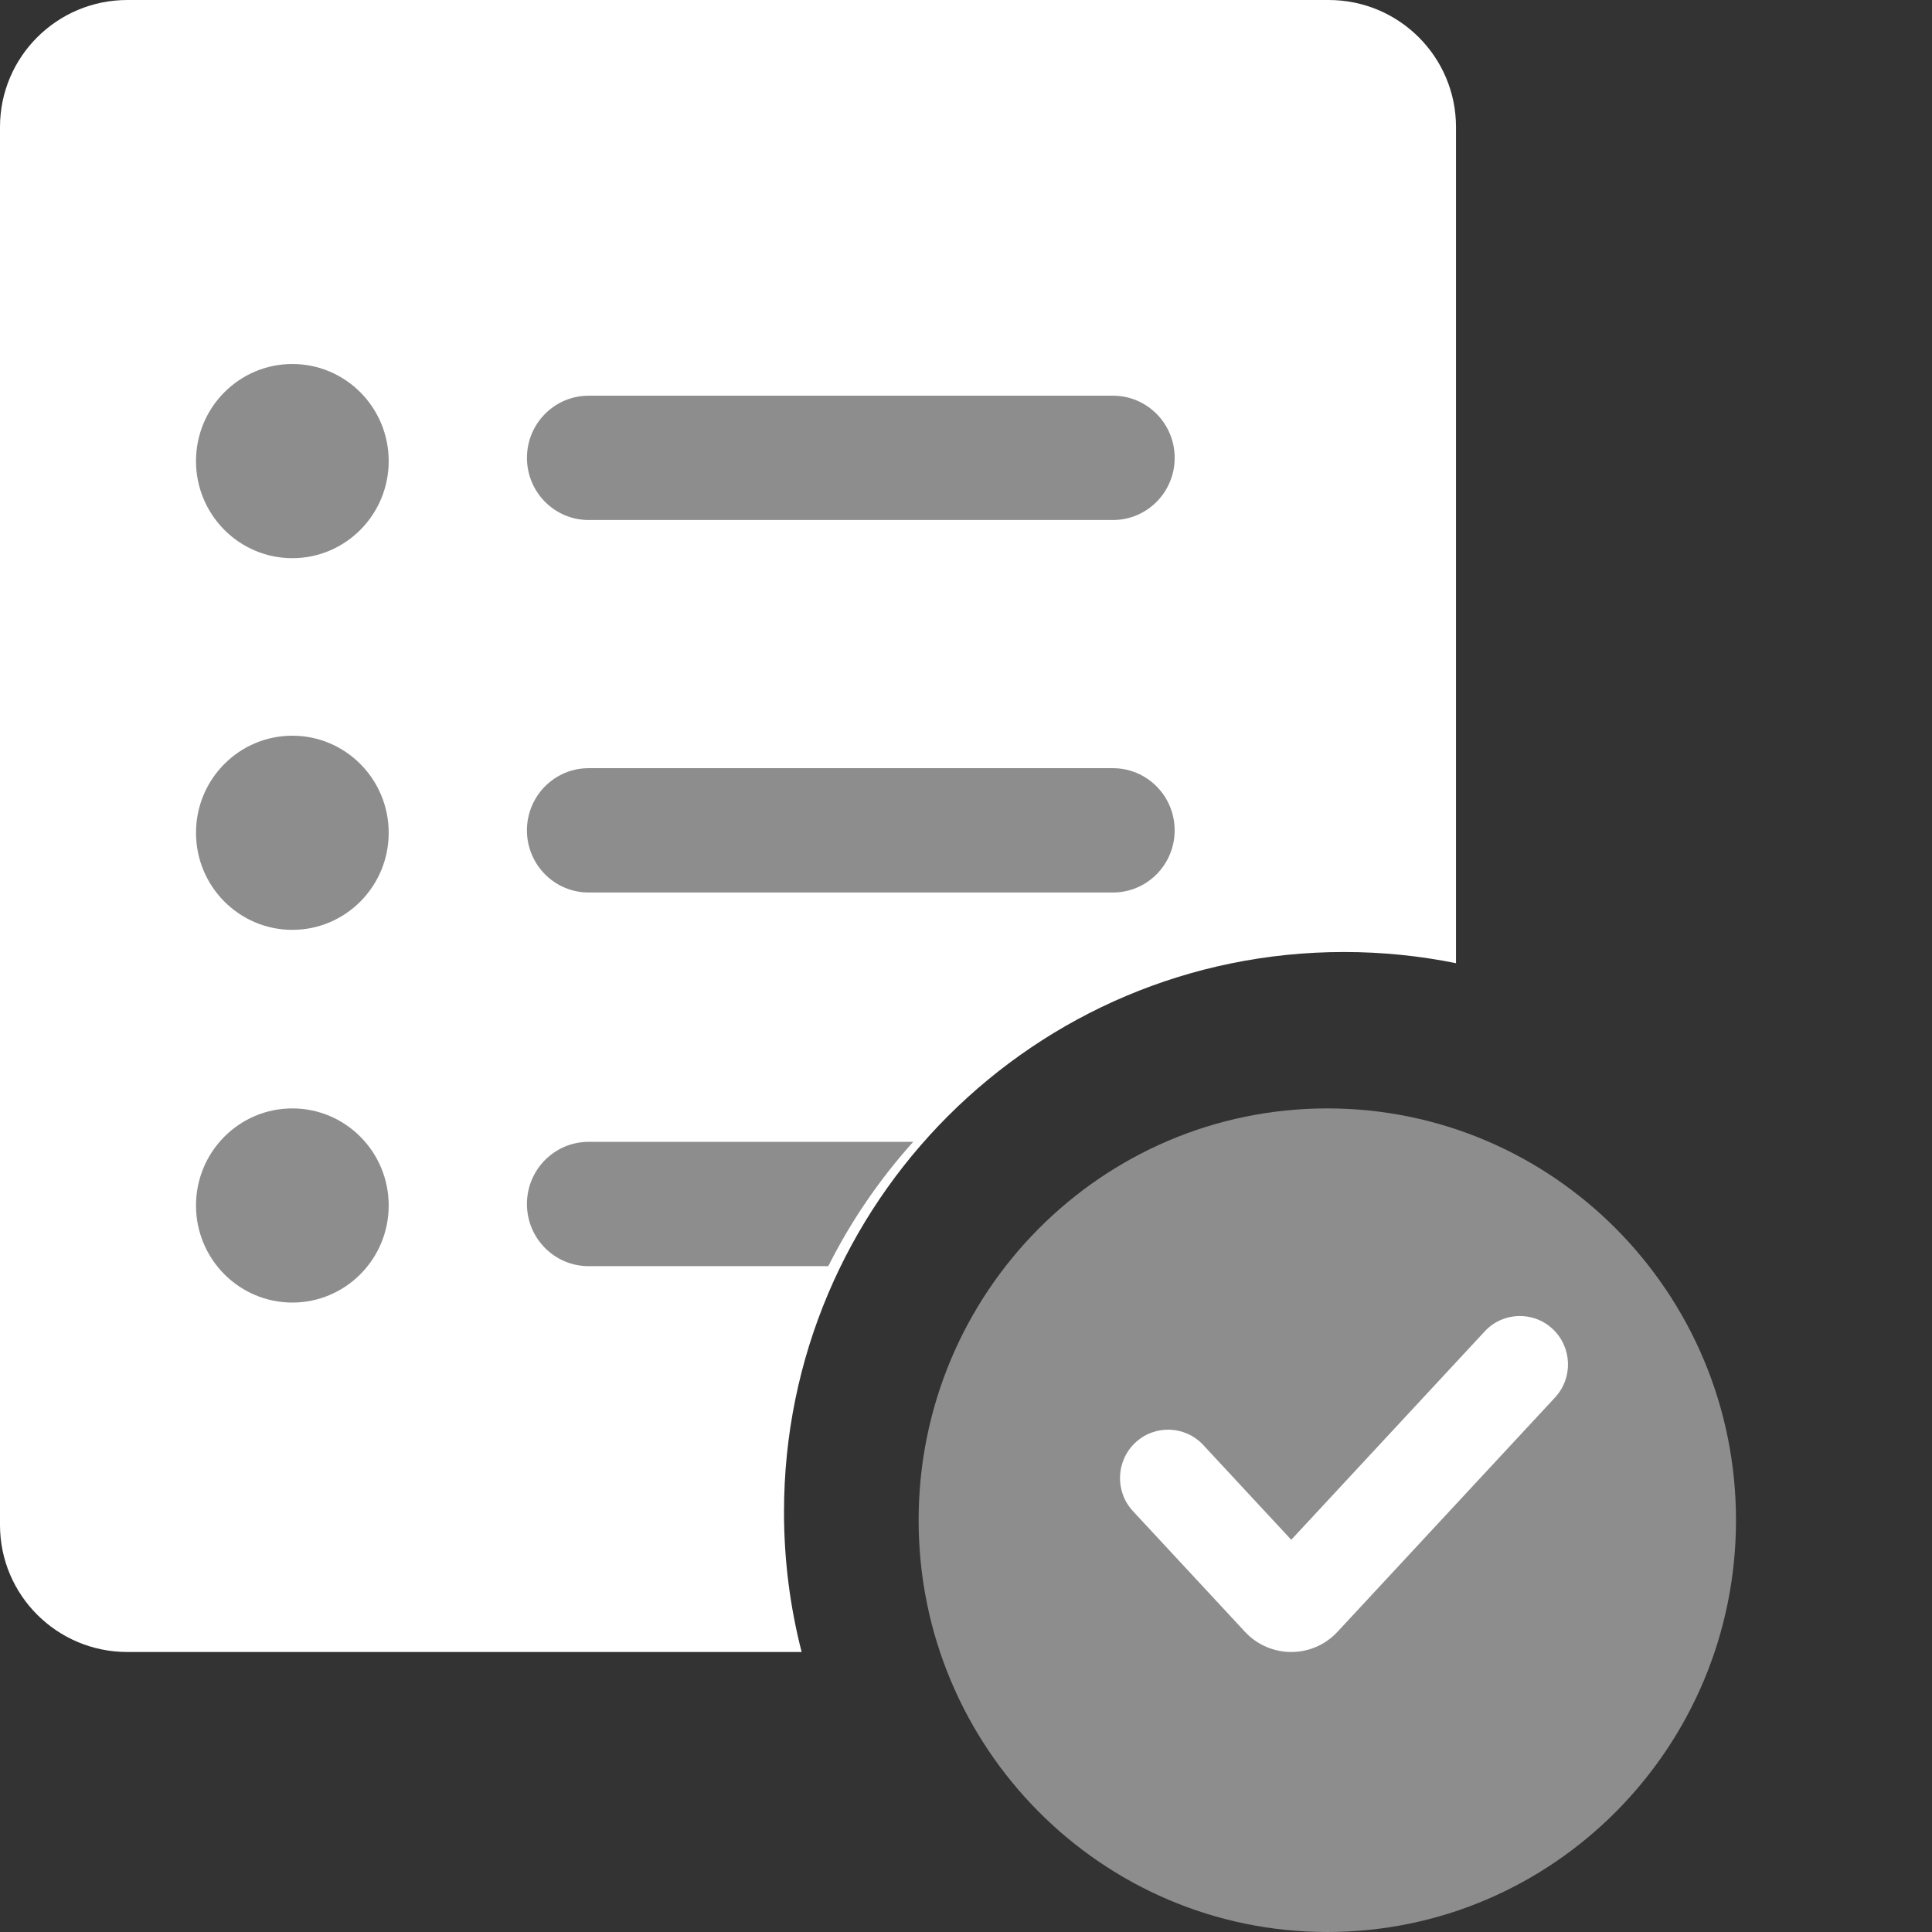
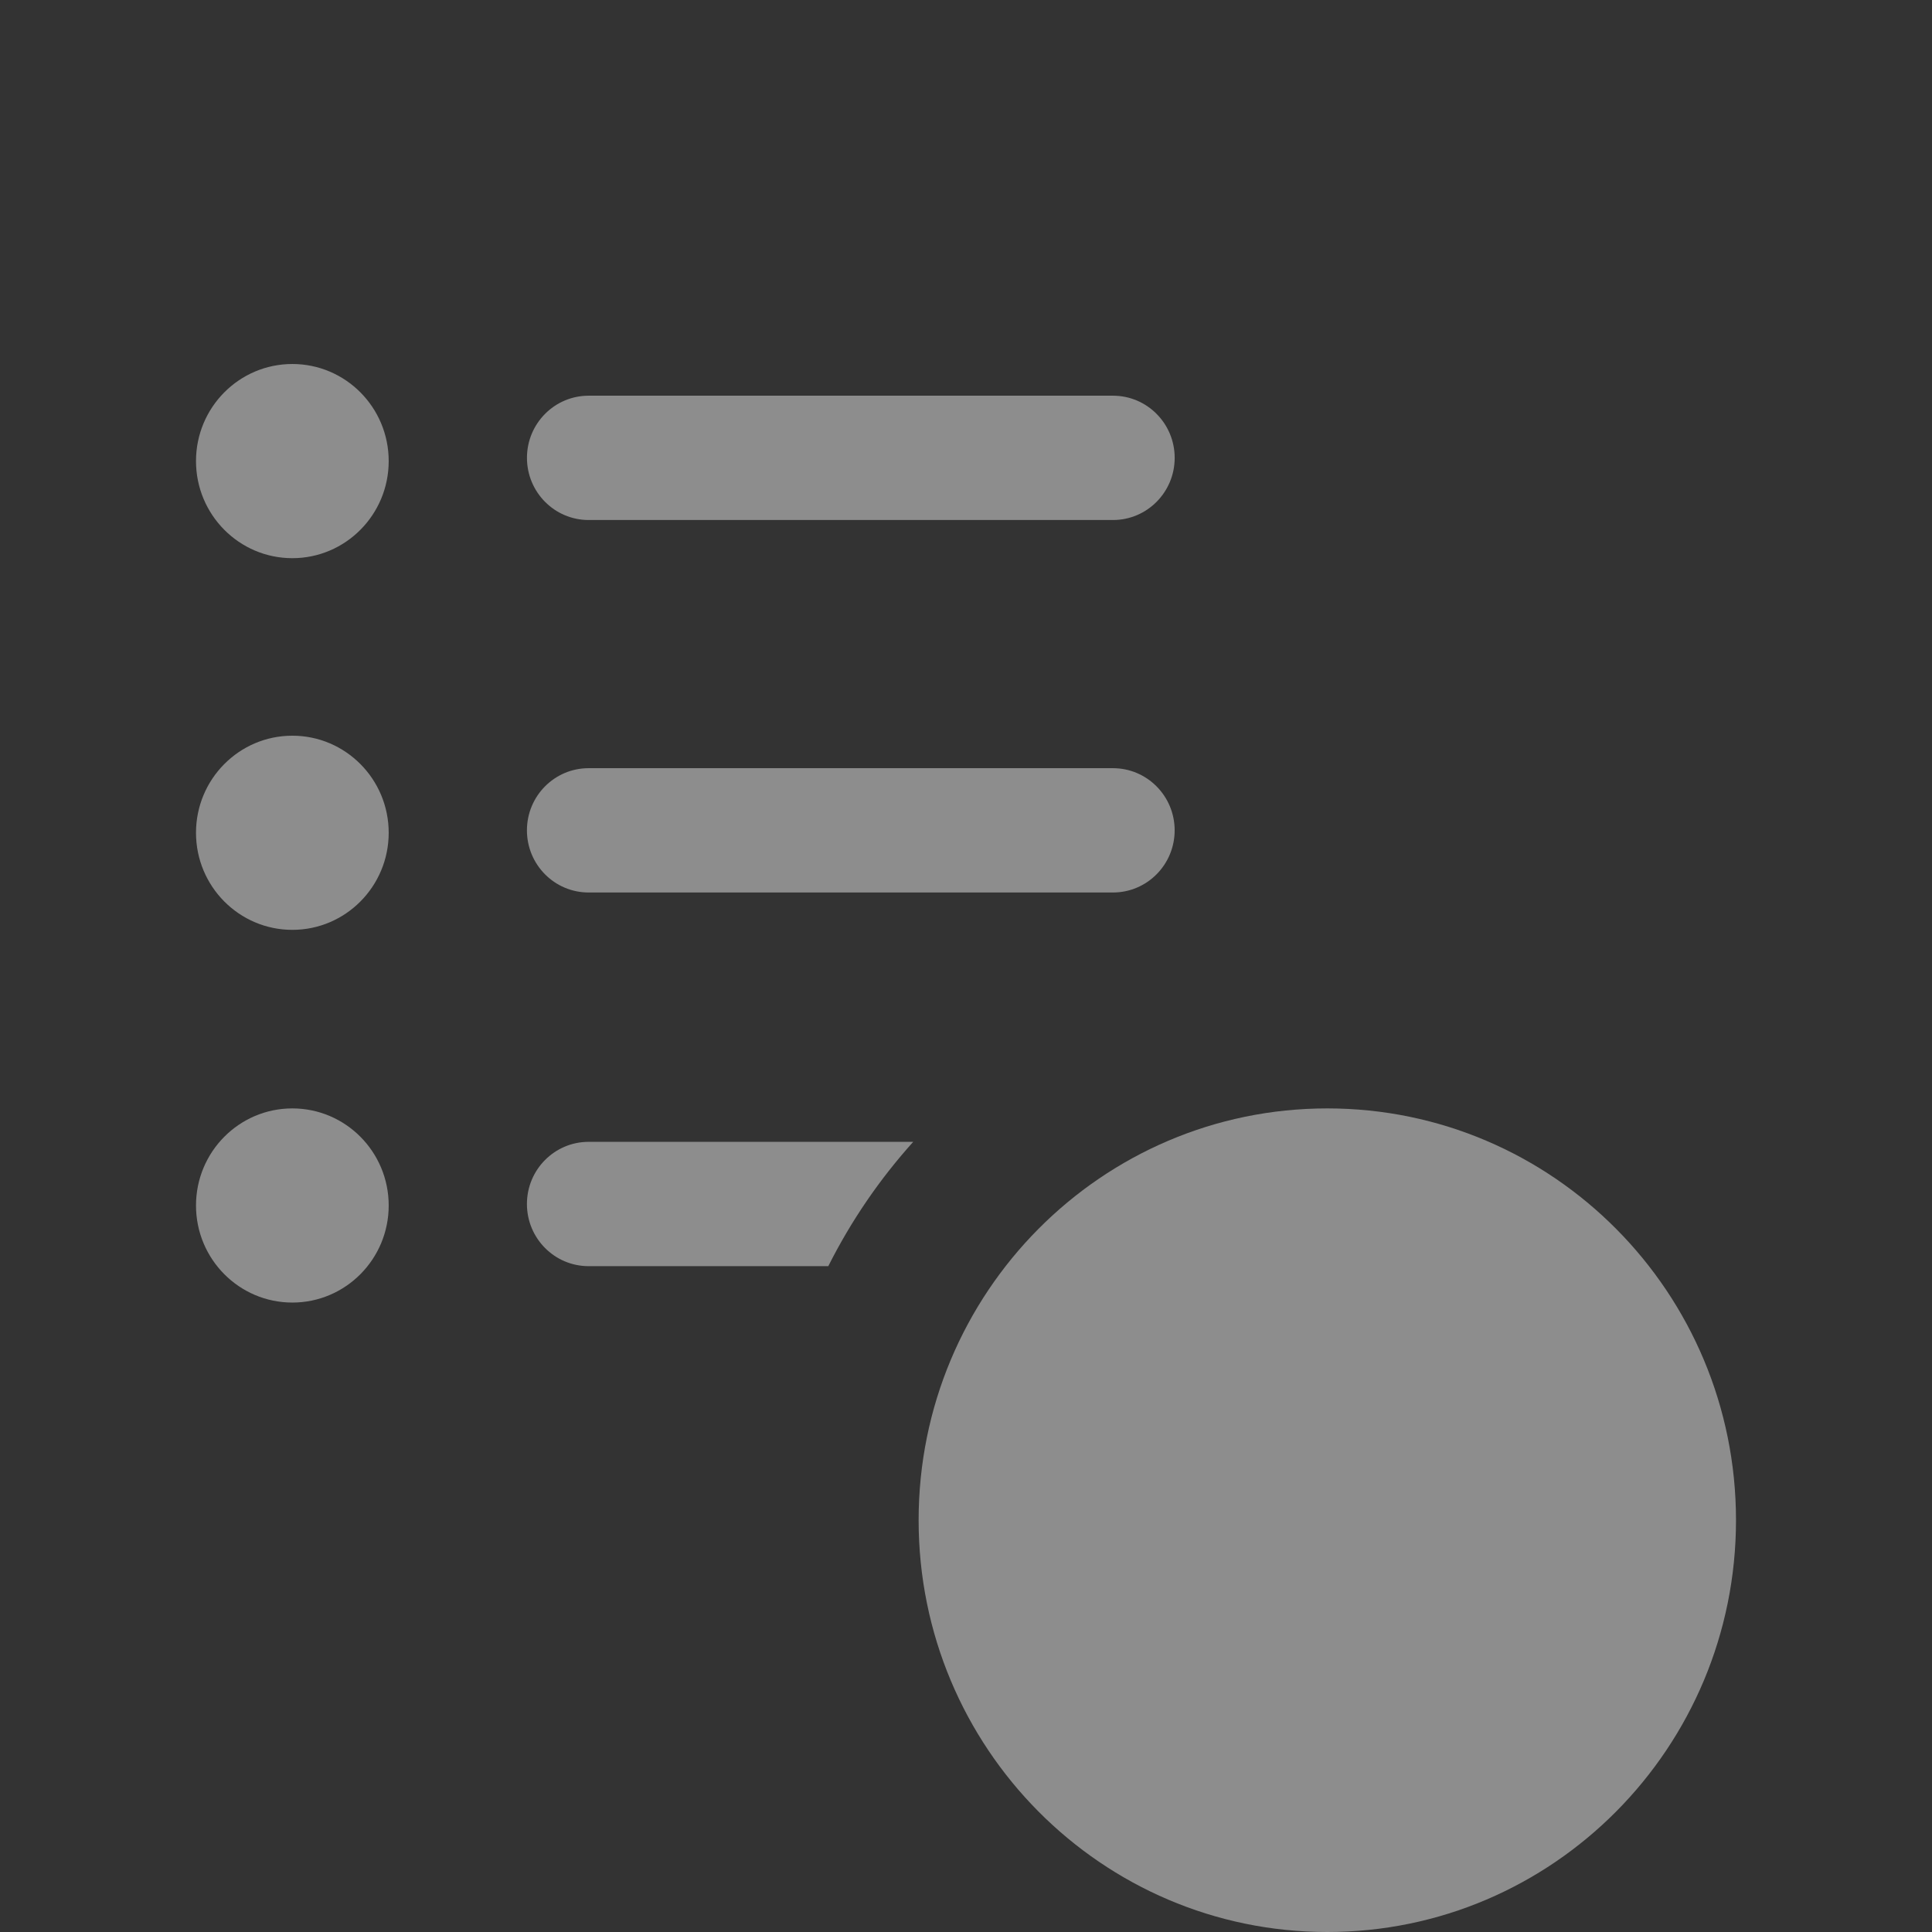
<svg xmlns="http://www.w3.org/2000/svg" width="69" height="69" viewBox="0 0 69 69" fill="none">
  <rect x="0" y="0" width="69" height="69" fill="#333333" stroke="none" />
-   <path fill-rule="evenodd" clip-rule="evenodd" d="M4.548 0C2.036 0 0 2.031 0 4.536V54.464C0 56.969 2.036 59 4.548 59H28.63C28.219 57.402 28 55.727 28 54C28 42.954 36.954 34 48 34C49.37 34 50.708 34.138 52 34.4V4.536C52 2.031 49.964 0 47.452 0H4.548Z" fill="white" />
  <path d="M10.441 19.935C12.341 19.935 13.882 18.382 13.882 16.467C13.882 14.552 12.341 13 10.441 13C8.541 13 7 14.552 7 16.467C7 18.382 8.541 19.935 10.441 19.935Z" fill="#8D8D8D" />
  <path d="M21.023 14.132C19.806 14.132 18.82 15.126 18.82 16.352C18.82 17.578 19.806 18.572 21.023 18.572H39.749C40.966 18.572 41.953 17.578 41.953 16.352C41.953 15.126 40.966 14.132 39.749 14.132H21.023Z" fill="#8D8D8D" />
  <path d="M13.882 29.742C13.882 31.657 12.341 33.209 10.441 33.209C8.541 33.209 7 31.657 7 29.742C7 27.827 8.541 26.275 10.441 26.275C12.341 26.275 13.882 27.827 13.882 29.742Z" fill="#8D8D8D" />
  <path d="M21.022 27.435C19.805 27.435 18.819 28.429 18.819 29.655C18.819 30.881 19.805 31.875 21.022 31.875H39.748C40.965 31.875 41.952 30.881 41.952 29.655C41.952 28.429 40.965 27.435 39.748 27.435H21.022Z" fill="#8D8D8D" />
  <path d="M13.882 43.053C13.882 44.968 12.341 46.52 10.441 46.52C8.541 46.52 7 44.968 7 43.053C7 41.138 8.541 39.586 10.441 39.586C12.341 39.586 13.882 41.138 13.882 43.053Z" fill="#8D8D8D" />
-   <path d="M21.022 40.78C19.805 40.78 18.819 41.774 18.819 43C18.819 44.226 19.805 45.22 21.022 45.22H29.582C30.395 43.602 31.418 42.11 32.615 40.78H21.022Z" fill="#8D8D8D" />
+   <path d="M21.022 40.78C19.805 40.78 18.819 41.774 18.819 43C18.819 44.226 19.805 45.22 21.022 45.22H29.582C30.395 43.602 31.418 42.11 32.615 40.78H21.022" fill="#8D8D8D" />
  <path d="M62 54.293C62 62.415 55.465 69 47.404 69C39.343 69 32.808 62.415 32.808 54.293C32.808 46.17 39.343 39.586 47.404 39.586C55.465 39.586 62 46.17 62 54.293Z" fill="#8D8D8D" />
-   <path d="M55.537 49.91C56.185 49.212 56.148 48.118 55.455 47.466C54.761 46.814 53.674 46.851 53.026 47.549L46.116 54.992L42.974 51.608C42.326 50.91 41.239 50.873 40.545 51.525C39.852 52.178 39.815 53.272 40.463 53.97L44.462 58.277C45.356 59.241 46.875 59.241 47.769 58.277L55.537 49.91Z" fill="white" />
</svg>